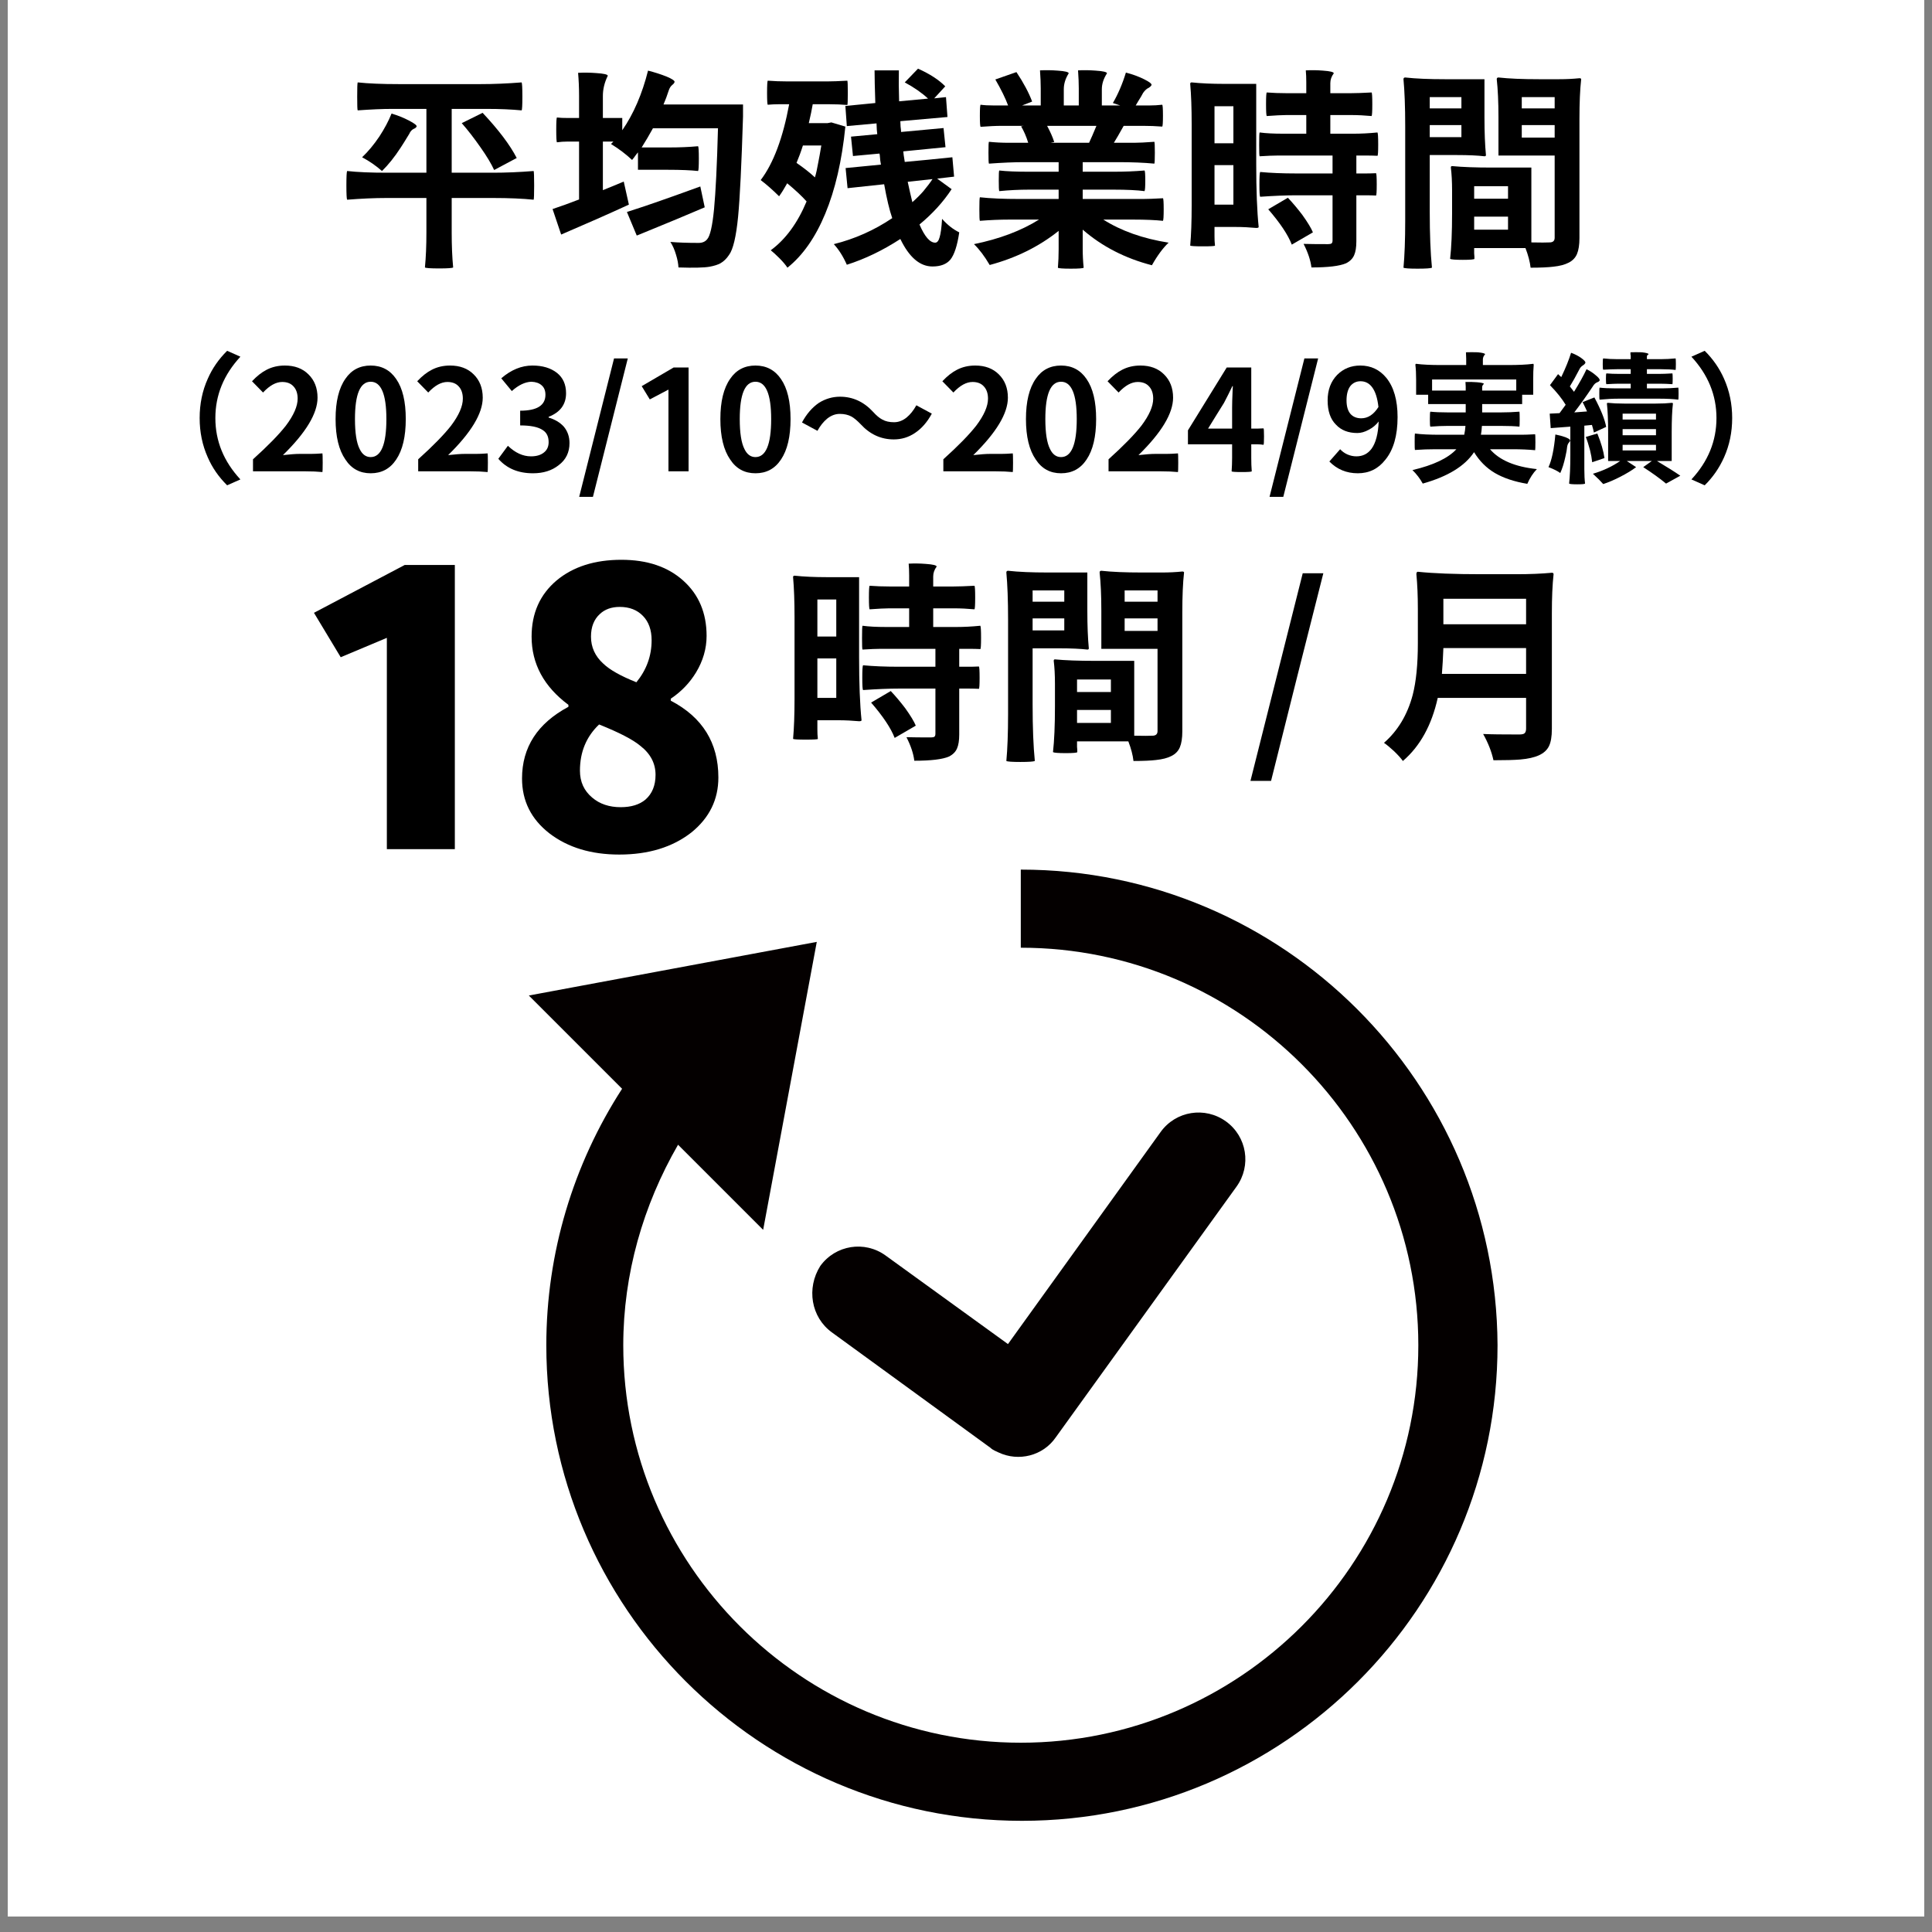
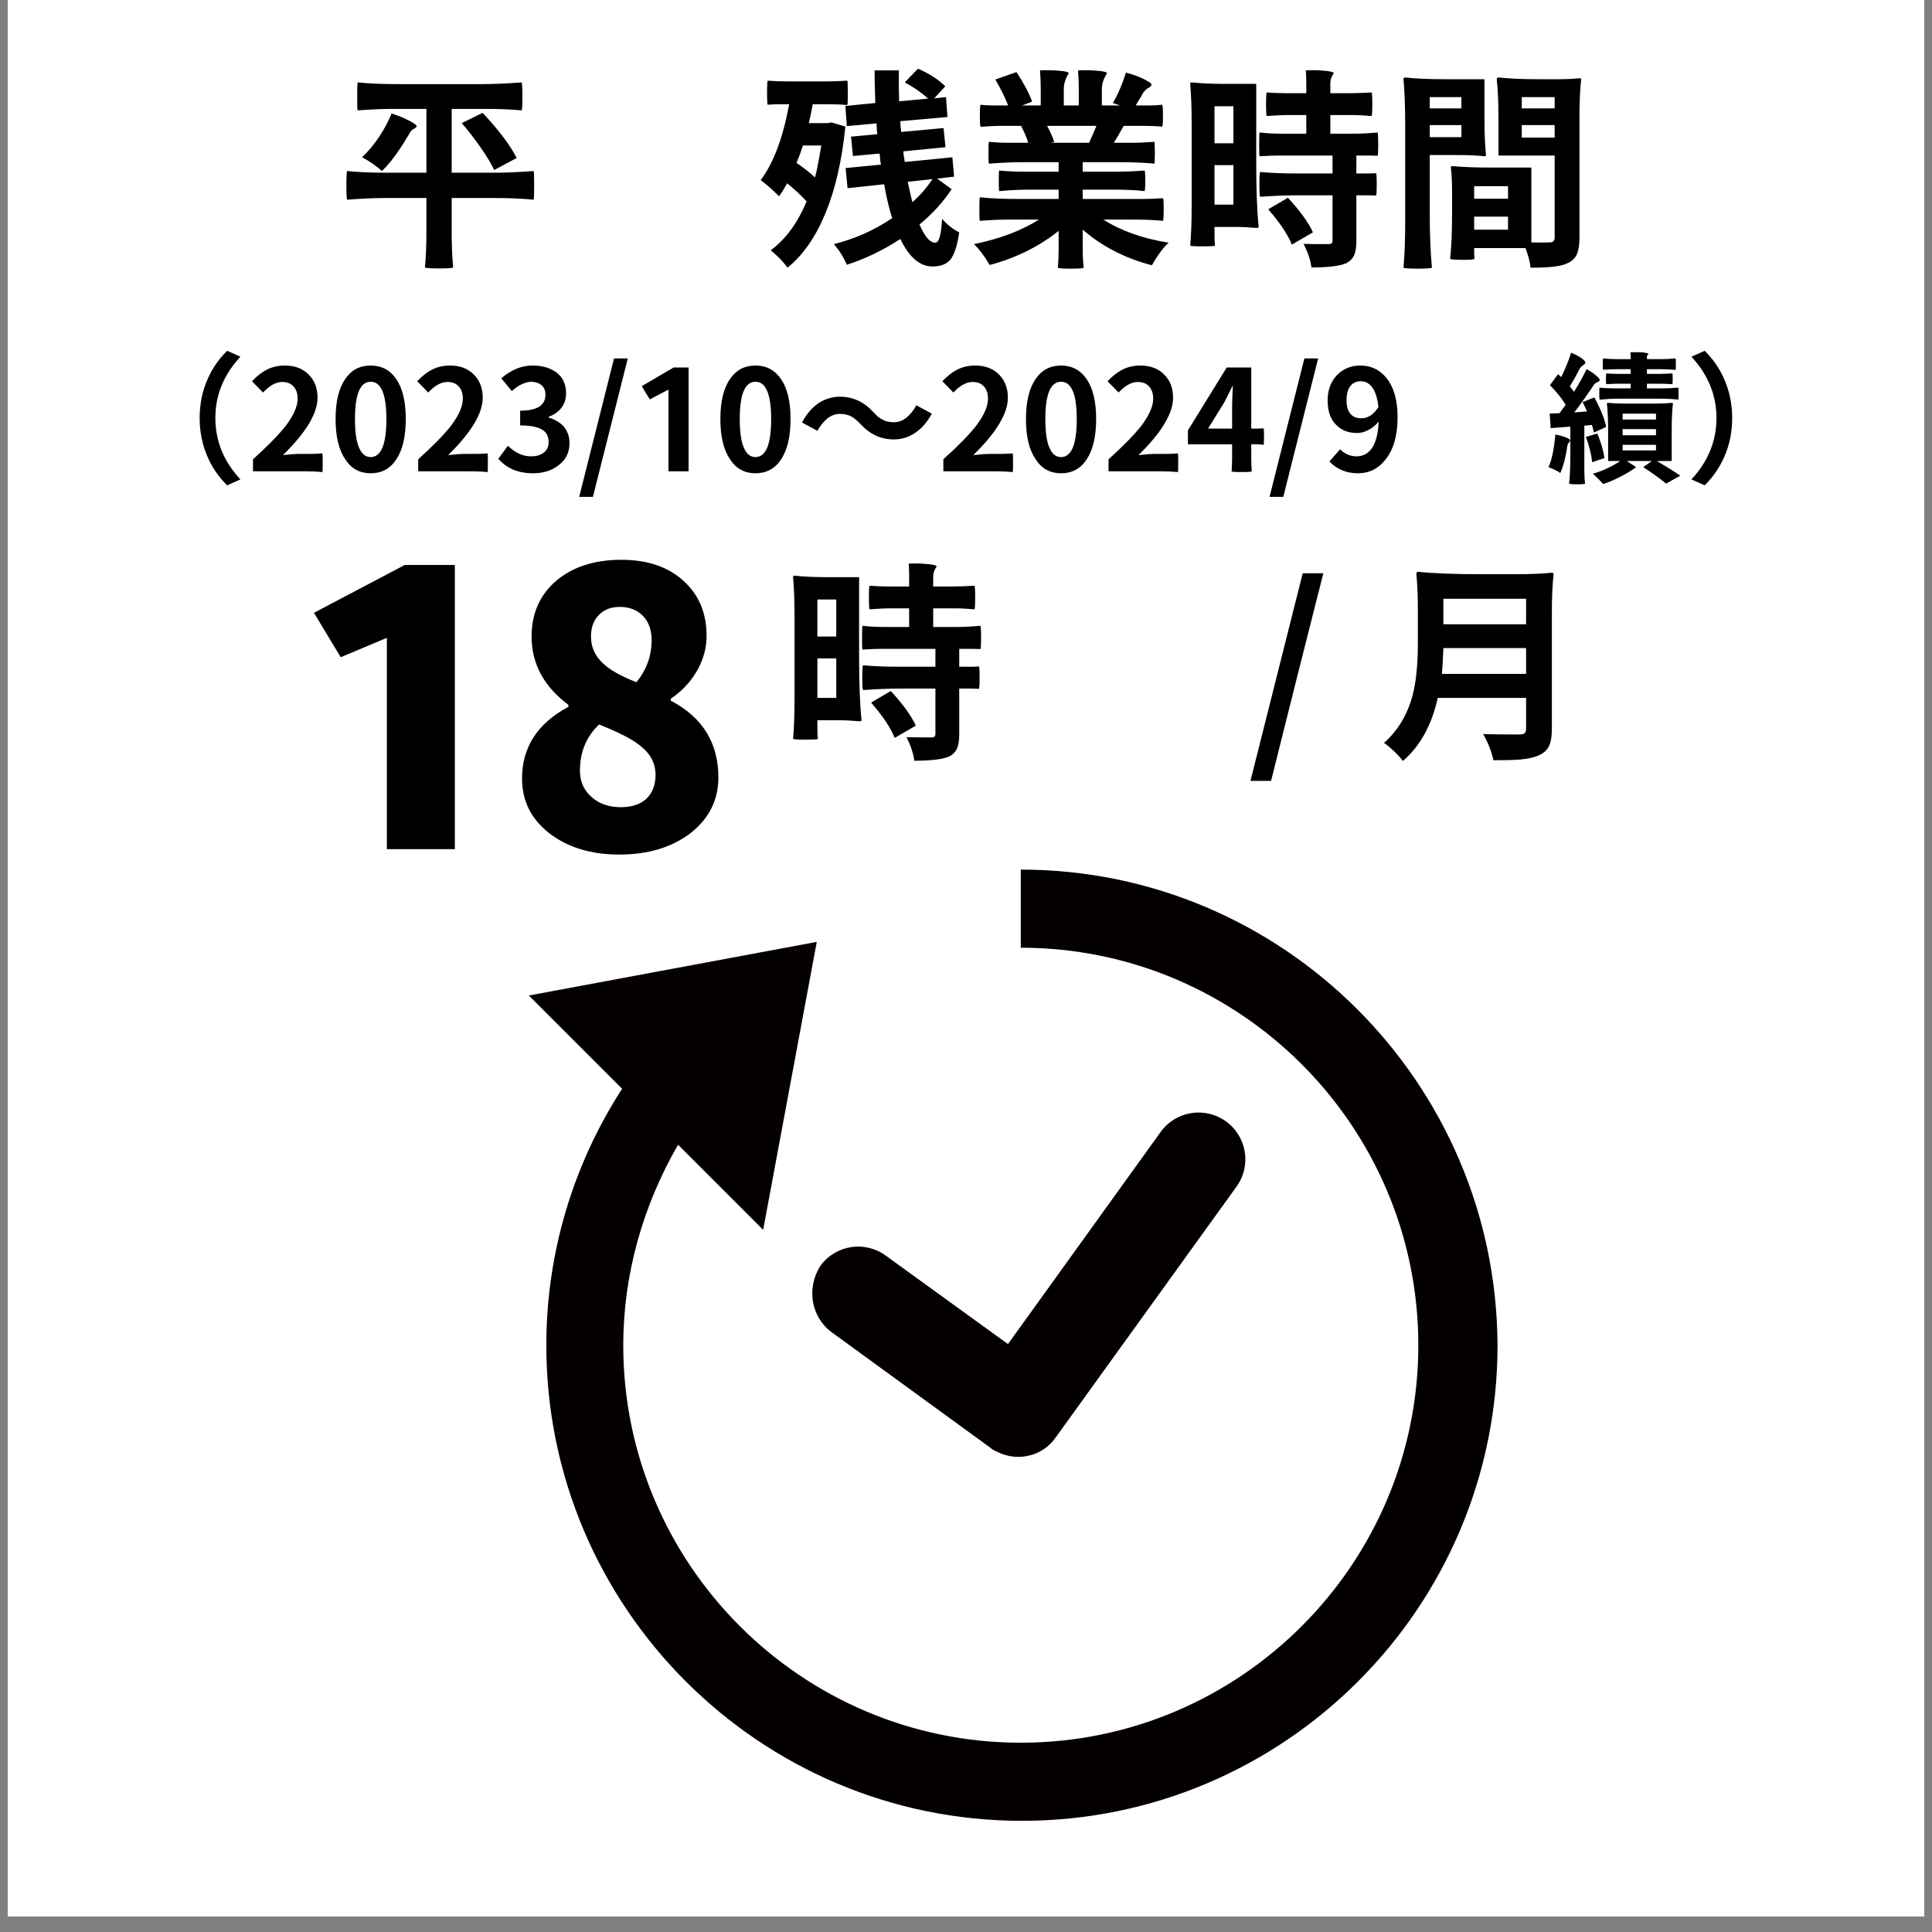
<svg xmlns="http://www.w3.org/2000/svg" width="164" zoomAndPan="magnify" viewBox="0 0 123 123" height="164" preserveAspectRatio="xMidYMid meet" version="1.0">
  <rect x="0" y="0" width="123" height="123" fill="#808080" stroke="none" />
  <defs>
    <g />
    <clipPath id="85b12121c0">
      <path d="M 0.496 0 L 122.504 0 L 122.504 122.008 L 0.496 122.008 Z M 0.496 0 " clip-rule="nonzero" />
    </clipPath>
  </defs>
  <g clip-path="url(#85b12121c0)">
    <path fill="#ffffff" d="M 0.496 0 L 122.504 0 L 122.504 122.008 L 0.496 122.008 Z M 0.496 0 " fill-opacity="1" fill-rule="nonzero" />
    <path fill="#ffffff" d="M 0.496 0 L 122.504 0 L 122.504 122.008 L 0.496 122.008 Z M 0.496 0 " fill-opacity="1" fill-rule="nonzero" />
  </g>
  <path fill="#040000" d="M 52.965 84.828 L 63.059 92.176 C 63.207 92.324 63.43 92.398 63.578 92.473 C 64.84 93.066 66.398 92.695 67.215 91.508 L 78.719 75.551 C 79.684 74.215 79.387 72.359 78.051 71.395 C 76.715 70.43 74.859 70.727 73.895 72.062 L 64.172 85.57 L 56.379 79.93 C 55.043 78.965 53.188 79.262 52.223 80.598 C 51.332 82.008 51.629 83.863 52.965 84.828 Z M 64.988 55.363 L 64.988 60.336 C 78.941 60.336 90.297 71.691 90.297 85.645 C 90.297 99.594 78.941 110.949 64.988 110.949 C 51.035 110.949 39.68 99.594 39.68 85.645 C 39.68 81.117 40.941 76.738 43.168 72.879 L 48.586 78.297 L 52 59.965 L 33.668 63.379 L 39.605 69.316 C 36.488 74.141 34.781 79.781 34.781 85.645 C 34.781 102.34 48.363 115.922 65.062 115.922 C 81.762 115.922 95.34 102.34 95.34 85.645 C 95.266 68.945 81.688 55.363 64.988 55.363 Z M 64.988 55.363 " fill-opacity="1" fill-rule="nonzero" />
  <g fill="#000000" fill-opacity="1">
    <g transform="translate(21.319, 15.871)">
      <g>
        <path d="M 6.641 1.219 C 6.078 1.219 5.773 1.195 5.734 1.156 C 5.797 0.508 5.828 -0.227 5.828 -1.062 L 5.828 -3.266 L 3.297 -3.266 C 2.504 -3.266 1.664 -3.227 0.781 -3.156 C 0.75 -3.207 0.734 -3.508 0.734 -4.062 C 0.734 -4.625 0.75 -4.93 0.781 -4.984 C 1.445 -4.91 2.285 -4.875 3.297 -4.875 L 5.828 -4.875 L 5.828 -8.938 L 3.641 -8.938 C 3.035 -8.938 2.305 -8.906 1.453 -8.844 C 1.43 -8.883 1.422 -9.176 1.422 -9.719 C 1.422 -10.258 1.43 -10.562 1.453 -10.625 C 2.141 -10.551 3.008 -10.516 4.062 -10.516 L 9.281 -10.516 C 10.094 -10.516 10.961 -10.551 11.891 -10.625 C 11.922 -10.562 11.938 -10.258 11.938 -9.719 C 11.938 -9.176 11.922 -8.883 11.891 -8.844 C 11.242 -8.906 10.504 -8.938 9.672 -8.938 L 7.438 -8.938 L 7.438 -4.875 L 10.062 -4.875 C 10.875 -4.875 11.738 -4.91 12.656 -4.984 C 12.676 -4.93 12.688 -4.625 12.688 -4.062 C 12.688 -3.508 12.676 -3.207 12.656 -3.156 C 11.969 -3.227 11.102 -3.266 10.062 -3.266 L 7.438 -3.266 L 7.438 -1.062 C 7.438 -0.227 7.469 0.508 7.531 1.156 C 7.488 1.195 7.191 1.219 6.641 1.219 Z M 3 -4.984 C 2.625 -5.316 2.203 -5.609 1.734 -5.859 C 2.109 -6.211 2.473 -6.648 2.828 -7.172 C 3.16 -7.68 3.422 -8.172 3.609 -8.641 C 4.004 -8.523 4.379 -8.375 4.734 -8.188 C 5.078 -8.008 5.234 -7.883 5.203 -7.812 C 5.172 -7.75 5.113 -7.703 5.031 -7.672 C 4.906 -7.617 4.805 -7.508 4.734 -7.344 C 4.492 -6.945 4.312 -6.656 4.188 -6.469 C 3.801 -5.875 3.406 -5.379 3 -4.984 Z M 10.141 -5.047 C 9.961 -5.441 9.672 -5.926 9.266 -6.5 C 8.867 -7.07 8.473 -7.582 8.078 -8.031 L 9.406 -8.688 C 10.426 -7.602 11.148 -6.645 11.578 -5.812 Z M 10.141 -5.047 " />
      </g>
    </g>
  </g>
  <g fill="#000000" fill-opacity="1">
    <g transform="translate(34.71, 15.871)">
      <g>
-         <path d="M 10.469 1.109 C 10.113 1.172 9.453 1.188 8.484 1.156 C 8.473 0.914 8.422 0.645 8.328 0.344 C 8.234 0.02 8.113 -0.25 7.969 -0.469 C 8.477 -0.426 9.078 -0.406 9.766 -0.406 C 10.004 -0.406 10.188 -0.484 10.312 -0.641 C 10.5 -0.848 10.645 -1.488 10.75 -2.562 C 10.852 -3.633 10.938 -5.348 11 -7.703 L 6.859 -7.703 C 6.629 -7.285 6.391 -6.879 6.141 -6.484 L 7.938 -6.484 C 8.539 -6.484 9.141 -6.508 9.734 -6.562 C 9.766 -6.52 9.781 -6.254 9.781 -5.766 C 9.781 -5.285 9.766 -5.023 9.734 -4.984 C 9.266 -5.035 8.625 -5.062 7.812 -5.062 L 5.906 -5.062 L 5.906 -6.172 C 5.875 -6.141 5.832 -6.086 5.781 -6.016 C 5.676 -5.867 5.594 -5.758 5.531 -5.688 C 5.133 -6.062 4.688 -6.398 4.188 -6.703 L 4.344 -6.859 L 3.672 -6.859 L 3.672 -3.766 C 3.816 -3.828 4.035 -3.914 4.328 -4.031 C 4.629 -4.156 4.852 -4.25 5 -4.312 L 5.328 -2.844 C 4.055 -2.258 2.617 -1.625 1.016 -0.938 L 0.469 -2.562 C 0.969 -2.727 1.531 -2.93 2.156 -3.172 L 2.156 -6.859 L 1.453 -6.859 C 1.211 -6.859 0.977 -6.844 0.75 -6.812 C 0.719 -6.832 0.703 -7.098 0.703 -7.609 C 0.703 -8.117 0.719 -8.379 0.75 -8.391 C 0.926 -8.367 1.16 -8.359 1.453 -8.359 L 2.156 -8.359 L 2.156 -9.781 C 2.156 -10.301 2.133 -10.785 2.094 -11.234 C 2.469 -11.254 2.852 -11.25 3.25 -11.219 C 3.738 -11.188 3.984 -11.129 3.984 -11.047 C 3.773 -10.617 3.672 -10.191 3.672 -9.766 L 3.672 -8.359 L 4.906 -8.359 L 4.906 -7.578 C 5.625 -8.617 6.172 -9.883 6.547 -11.375 C 6.961 -11.27 7.352 -11.145 7.719 -11 C 8.094 -10.844 8.266 -10.723 8.234 -10.641 C 8.211 -10.578 8.164 -10.52 8.094 -10.469 C 7.988 -10.383 7.91 -10.258 7.859 -10.094 C 7.766 -9.801 7.656 -9.508 7.531 -9.219 L 12.594 -9.219 C 12.594 -8.969 12.594 -8.711 12.594 -8.453 C 12.5 -5.391 12.395 -3.266 12.281 -2.078 C 12.156 -0.797 11.961 0.016 11.703 0.359 C 11.547 0.598 11.363 0.773 11.156 0.891 C 10.988 0.984 10.758 1.055 10.469 1.109 Z M 5.828 -0.875 L 5.203 -2.375 C 5.984 -2.625 6.695 -2.863 7.344 -3.094 C 7.938 -3.301 8.781 -3.602 9.875 -4 L 10.156 -2.672 C 9.188 -2.254 7.758 -1.66 5.875 -0.891 C 5.852 -0.891 5.836 -0.883 5.828 -0.875 Z M 5.828 -0.875 " />
-       </g>
+         </g>
    </g>
  </g>
  <g fill="#000000" fill-opacity="1">
    <g transform="translate(48.101, 15.871)">
      <g>
        <path d="M 2.031 1.172 C 1.914 0.992 1.742 0.789 1.516 0.562 C 1.297 0.344 1.113 0.176 0.969 0.062 C 1.914 -0.633 2.676 -1.672 3.25 -3.047 C 2.969 -3.367 2.555 -3.754 2.016 -4.203 C 1.836 -3.879 1.664 -3.602 1.5 -3.375 C 1.082 -3.789 0.691 -4.133 0.328 -4.406 C 1.141 -5.477 1.742 -7.086 2.141 -9.234 L 1.453 -9.234 C 1.234 -9.234 1.008 -9.223 0.781 -9.203 C 0.75 -9.211 0.734 -9.461 0.734 -9.953 C 0.734 -10.453 0.75 -10.711 0.781 -10.734 C 1.188 -10.703 1.602 -10.688 2.031 -10.688 L 4.578 -10.688 C 4.867 -10.688 5.289 -10.703 5.844 -10.734 C 5.863 -10.711 5.875 -10.453 5.875 -9.953 C 5.875 -9.461 5.863 -9.207 5.844 -9.188 C 5.477 -9.219 5.109 -9.234 4.734 -9.234 L 3.641 -9.234 C 3.586 -8.91 3.504 -8.508 3.391 -8.031 L 4.578 -8.031 L 4.828 -8.078 L 5.719 -7.812 C 5.5 -5.633 5.07 -3.785 4.438 -2.266 C 3.812 -0.754 3.008 0.391 2.031 1.172 Z M 11.266 1.094 C 10.461 1.094 9.781 0.508 9.219 -0.656 C 8.102 0.07 6.969 0.617 5.812 0.984 C 5.582 0.461 5.305 0.023 4.984 -0.328 C 6.316 -0.66 7.555 -1.211 8.703 -1.984 C 8.523 -2.504 8.352 -3.223 8.188 -4.141 L 5.859 -3.891 L 5.734 -5.172 L 7.984 -5.391 C 7.953 -5.523 7.926 -5.738 7.906 -6.031 C 7.895 -6.051 7.891 -6.07 7.891 -6.094 L 6.203 -5.938 L 6.078 -7.172 L 7.75 -7.328 C 7.727 -7.484 7.711 -7.711 7.703 -8.016 L 5.812 -7.844 L 5.719 -9.125 L 7.625 -9.312 L 7.625 -9.328 C 7.594 -10.254 7.578 -10.941 7.578 -11.391 L 9.125 -11.391 C 9.113 -10.816 9.117 -10.16 9.141 -9.422 L 10.984 -9.594 C 10.578 -9.969 10.082 -10.312 9.5 -10.625 L 10.344 -11.5 C 11.094 -11.164 11.672 -10.789 12.078 -10.375 L 11.375 -9.609 L 12.125 -9.688 L 12.219 -8.422 L 9.219 -8.156 C 9.219 -8.082 9.223 -7.969 9.234 -7.812 C 9.254 -7.664 9.266 -7.551 9.266 -7.469 L 11.969 -7.719 L 12.094 -6.5 L 9.406 -6.234 C 9.414 -6.109 9.441 -5.922 9.484 -5.672 C 9.492 -5.617 9.5 -5.582 9.5 -5.562 L 11 -5.703 L 12.531 -5.859 L 12.641 -4.625 L 11.562 -4.5 L 12.484 -3.828 C 11.953 -3.016 11.27 -2.266 10.438 -1.578 C 10.77 -0.805 11.102 -0.422 11.438 -0.422 C 11.562 -0.422 11.656 -0.535 11.719 -0.766 C 11.789 -0.992 11.844 -1.383 11.875 -1.938 C 12.219 -1.551 12.582 -1.266 12.969 -1.078 C 12.844 -0.234 12.656 0.344 12.406 0.656 C 12.164 0.945 11.785 1.094 11.266 1.094 Z M 9.984 -3 C 10.266 -3.25 10.5 -3.484 10.688 -3.703 C 10.938 -4.004 11.129 -4.258 11.266 -4.469 L 9.688 -4.297 C 9.801 -3.773 9.898 -3.344 9.984 -3 Z M 3.781 -4.578 C 3.852 -4.805 3.926 -5.133 4 -5.562 C 4.051 -5.812 4.113 -6.16 4.188 -6.609 L 3.016 -6.609 C 2.891 -6.211 2.754 -5.844 2.609 -5.5 C 3.066 -5.188 3.457 -4.879 3.781 -4.578 Z M 3.781 -4.578 " />
      </g>
    </g>
  </g>
  <g fill="#000000" fill-opacity="1">
    <g transform="translate(61.492, 15.871)">
      <g>
        <path d="M 6.688 1.234 C 6.156 1.234 5.879 1.211 5.859 1.172 C 5.891 0.797 5.906 0.406 5.906 0 L 5.906 -1.172 C 4.656 -0.172 3.191 0.551 1.516 1 C 1.191 0.445 0.859 0.004 0.516 -0.328 C 2.141 -0.66 3.52 -1.18 4.656 -1.891 L 2.766 -1.891 C 2.141 -1.891 1.516 -1.863 0.891 -1.812 C 0.867 -1.852 0.859 -2.098 0.859 -2.547 C 0.859 -3.004 0.867 -3.258 0.891 -3.312 C 1.555 -3.238 2.395 -3.203 3.406 -3.203 L 5.906 -3.203 L 5.906 -3.797 L 4.016 -3.797 C 3.391 -3.797 2.758 -3.766 2.125 -3.703 C 2.102 -3.754 2.094 -3.977 2.094 -4.375 C 2.094 -4.77 2.102 -4.984 2.125 -5.016 C 2.602 -4.961 3.234 -4.938 4.016 -4.938 L 5.906 -4.938 L 5.906 -5.547 L 3.688 -5.547 C 3.07 -5.547 2.332 -5.516 1.469 -5.453 C 1.445 -5.492 1.438 -5.727 1.438 -6.156 C 1.438 -6.582 1.445 -6.812 1.469 -6.844 C 1.883 -6.801 2.301 -6.781 2.719 -6.781 L 3.969 -6.781 C 3.844 -7.188 3.691 -7.535 3.516 -7.828 L 3.688 -7.859 L 2.297 -7.859 C 1.898 -7.859 1.445 -7.836 0.938 -7.797 C 0.906 -7.828 0.891 -8.062 0.891 -8.5 C 0.891 -8.945 0.906 -9.18 0.938 -9.203 C 1.156 -9.172 1.445 -9.156 1.812 -9.156 L 2.688 -9.156 C 2.52 -9.613 2.25 -10.164 1.875 -10.812 L 3.219 -11.281 C 3.676 -10.594 4.008 -9.969 4.219 -9.406 L 3.578 -9.156 L 4.766 -9.156 L 4.766 -10.25 C 4.766 -10.582 4.75 -10.961 4.719 -11.391 C 5.07 -11.41 5.445 -11.406 5.844 -11.375 C 6.312 -11.344 6.547 -11.285 6.547 -11.203 C 6.336 -10.867 6.234 -10.531 6.234 -10.188 L 6.234 -9.156 L 7.188 -9.156 L 7.188 -10.25 C 7.188 -10.582 7.172 -10.961 7.141 -11.391 C 7.492 -11.41 7.867 -11.406 8.266 -11.375 C 8.742 -11.344 8.984 -11.285 8.984 -11.203 C 8.766 -10.867 8.656 -10.531 8.656 -10.188 L 8.656 -9.156 L 9.828 -9.156 L 9.359 -9.312 C 9.691 -9.883 9.969 -10.531 10.188 -11.25 C 10.602 -11.145 10.988 -11.004 11.344 -10.828 C 11.707 -10.648 11.863 -10.52 11.812 -10.438 C 11.77 -10.375 11.711 -10.32 11.641 -10.281 C 11.516 -10.227 11.395 -10.117 11.281 -9.953 C 11.219 -9.828 11.113 -9.648 10.969 -9.422 C 10.895 -9.297 10.844 -9.207 10.812 -9.156 L 11.656 -9.156 C 11.945 -9.156 12.227 -9.172 12.5 -9.203 C 12.531 -9.18 12.547 -8.945 12.547 -8.5 C 12.547 -8.062 12.531 -7.832 12.5 -7.812 C 12.094 -7.844 11.688 -7.859 11.281 -7.859 L 10.047 -7.859 C 9.773 -7.367 9.566 -7.008 9.422 -6.781 L 10.719 -6.781 C 11 -6.781 11.426 -6.801 12 -6.844 C 12.02 -6.812 12.031 -6.582 12.031 -6.156 C 12.031 -5.727 12.02 -5.492 12 -5.453 C 11.344 -5.516 10.582 -5.547 9.719 -5.547 L 7.438 -5.547 L 7.438 -4.938 L 9.406 -4.938 C 10.07 -4.938 10.727 -4.961 11.375 -5.016 C 11.406 -4.984 11.422 -4.77 11.422 -4.375 C 11.422 -3.977 11.406 -3.754 11.375 -3.703 C 10.895 -3.766 10.238 -3.797 9.406 -3.797 L 7.438 -3.797 L 7.438 -3.203 L 11.281 -3.203 C 11.57 -3.203 11.992 -3.219 12.547 -3.25 C 12.578 -3.227 12.594 -2.992 12.594 -2.547 C 12.594 -2.098 12.578 -1.852 12.547 -1.812 C 12.078 -1.863 11.441 -1.891 10.641 -1.891 L 8.75 -1.891 C 9.883 -1.172 11.27 -0.68 12.906 -0.422 C 12.551 -0.086 12.195 0.391 11.844 1.016 C 10.145 0.578 8.676 -0.176 7.438 -1.25 L 7.438 -0.047 C 7.438 0.367 7.457 0.773 7.5 1.172 C 7.469 1.211 7.195 1.234 6.688 1.234 Z M 5.391 -6.781 L 7.844 -6.781 C 7.957 -7.02 8.113 -7.379 8.312 -7.859 L 5.172 -7.859 C 5.379 -7.473 5.531 -7.129 5.625 -6.828 Z M 5.391 -6.781 " />
      </g>
    </g>
  </g>
  <g fill="#000000" fill-opacity="1">
    <g transform="translate(74.883, 15.871)">
      <g>
        <path d="M 8.609 1.156 C 8.555 0.707 8.391 0.207 8.109 -0.344 C 8.535 -0.332 9.055 -0.328 9.672 -0.328 C 9.773 -0.328 9.848 -0.344 9.891 -0.375 C 9.93 -0.406 9.953 -0.469 9.953 -0.562 L 9.953 -3.438 L 7.641 -3.438 C 7.004 -3.438 6.238 -3.406 5.344 -3.344 C 5.312 -3.395 5.297 -3.656 5.297 -4.125 C 5.297 -4.602 5.312 -4.867 5.344 -4.922 C 6.008 -4.859 6.773 -4.828 7.641 -4.828 L 9.953 -4.828 L 9.953 -5.969 L 6.469 -5.969 C 6.195 -5.969 5.812 -5.953 5.312 -5.922 C 5.289 -5.941 5.281 -6.188 5.281 -6.656 C 5.281 -7.133 5.289 -7.395 5.312 -7.438 C 5.719 -7.383 6.211 -7.359 6.797 -7.359 L 8.281 -7.359 L 8.281 -8.547 L 7.016 -8.547 C 6.734 -8.547 6.316 -8.523 5.766 -8.484 C 5.734 -8.516 5.719 -8.766 5.719 -9.234 C 5.719 -9.711 5.734 -9.961 5.766 -9.984 C 6.172 -9.953 6.586 -9.938 7.016 -9.938 L 8.281 -9.938 L 8.281 -10.641 C 8.281 -10.922 8.27 -11.172 8.25 -11.391 C 8.602 -11.41 8.969 -11.406 9.344 -11.375 C 9.801 -11.344 10.031 -11.285 10.031 -11.203 C 9.883 -11.004 9.812 -10.797 9.812 -10.578 L 9.812 -9.938 L 11.125 -9.938 C 11.426 -9.938 11.863 -9.953 12.438 -9.984 C 12.469 -9.961 12.484 -9.711 12.484 -9.234 C 12.484 -8.766 12.469 -8.516 12.438 -8.484 C 12.008 -8.523 11.57 -8.547 11.125 -8.547 L 9.812 -8.547 L 9.812 -7.359 L 11.312 -7.359 C 11.758 -7.359 12.258 -7.383 12.812 -7.438 C 12.844 -7.395 12.859 -7.141 12.859 -6.672 C 12.859 -6.203 12.844 -5.961 12.812 -5.953 C 12.602 -5.961 12.379 -5.969 12.141 -5.969 L 11.469 -5.969 L 11.469 -4.828 L 12.094 -4.828 C 12.238 -4.828 12.445 -4.832 12.719 -4.844 C 12.75 -4.832 12.766 -4.594 12.766 -4.125 C 12.766 -3.664 12.75 -3.43 12.719 -3.422 C 12.52 -3.43 12.312 -3.438 12.094 -3.438 L 11.469 -3.438 L 11.469 -0.516 C 11.469 -0.129 11.422 0.164 11.328 0.375 C 11.234 0.594 11.062 0.766 10.812 0.891 C 10.406 1.066 9.672 1.156 8.609 1.156 Z M 1.703 -0.188 C 1.211 -0.188 0.941 -0.203 0.891 -0.234 C 0.953 -0.922 0.984 -1.781 0.984 -2.812 L 0.984 -7.953 C 0.984 -8.984 0.953 -9.844 0.891 -10.531 C 0.891 -10.594 0.922 -10.625 0.984 -10.625 C 1.586 -10.562 2.273 -10.531 3.047 -10.531 L 5.094 -10.531 L 5.094 -5.438 C 5.094 -3.77 5.145 -2.43 5.25 -1.422 C 5.25 -1.379 5.195 -1.359 5.094 -1.359 C 4.664 -1.398 4.223 -1.422 3.766 -1.422 L 2.438 -1.422 L 2.438 -0.828 C 2.438 -0.629 2.445 -0.43 2.469 -0.234 C 2.457 -0.203 2.203 -0.188 1.703 -0.188 Z M 7.359 -0.297 C 7.117 -0.922 6.617 -1.672 5.859 -2.547 L 7.109 -3.281 C 7.398 -2.977 7.707 -2.613 8.031 -2.188 C 8.375 -1.707 8.598 -1.336 8.703 -1.078 Z M 2.438 -2.844 L 3.641 -2.844 L 3.641 -5.359 L 2.438 -5.359 Z M 2.438 -6.75 L 3.641 -6.75 L 3.641 -9.109 L 2.438 -9.109 Z M 2.438 -6.75 " />
      </g>
    </g>
  </g>
  <g fill="#000000" fill-opacity="1">
    <g transform="translate(88.274, 15.871)">
      <g>
        <path d="M 1.969 1.234 C 1.438 1.234 1.141 1.211 1.078 1.172 C 1.148 0.422 1.188 -0.578 1.188 -1.828 L 1.188 -7.828 C 1.188 -9.078 1.148 -10.078 1.078 -10.828 C 1.078 -10.898 1.113 -10.938 1.188 -10.938 C 1.863 -10.863 2.703 -10.828 3.703 -10.828 L 6.234 -10.828 L 6.234 -8.406 C 6.234 -7.445 6.266 -6.645 6.328 -6 C 6.328 -5.945 6.297 -5.922 6.234 -5.922 C 5.797 -5.973 5.211 -6 4.484 -6 L 2.75 -6 L 2.75 -2.406 C 2.75 -0.957 2.797 0.234 2.891 1.172 C 2.816 1.211 2.508 1.234 1.969 1.234 Z M 9.172 1.172 C 9.129 0.797 9.02 0.379 8.844 -0.078 L 5.578 -0.078 L 5.578 0.266 C 5.578 0.305 5.582 0.375 5.594 0.469 C 5.594 0.531 5.594 0.578 5.594 0.609 C 5.582 0.648 5.336 0.672 4.859 0.672 C 4.379 0.672 4.109 0.648 4.047 0.609 C 4.129 -0.117 4.172 -1.086 4.172 -2.297 L 4.172 -3.75 C 4.172 -4.312 4.145 -4.797 4.094 -5.203 C 4.094 -5.266 4.117 -5.297 4.172 -5.297 C 4.836 -5.234 5.676 -5.203 6.688 -5.203 L 9.219 -5.203 L 9.219 -0.438 C 9.801 -0.426 10.188 -0.426 10.375 -0.438 C 10.594 -0.438 10.703 -0.535 10.703 -0.734 L 10.703 -5.969 L 7.125 -5.969 L 7.125 -8.406 C 7.125 -9.383 7.086 -10.191 7.016 -10.828 C 7.016 -10.898 7.051 -10.938 7.125 -10.938 C 7.812 -10.863 8.664 -10.828 9.688 -10.828 L 11 -10.828 C 11.426 -10.828 11.852 -10.848 12.281 -10.891 C 12.352 -10.891 12.391 -10.867 12.391 -10.828 C 12.316 -10.16 12.281 -9.316 12.281 -8.297 L 12.281 -0.719 C 12.281 -0.281 12.227 0.055 12.125 0.297 C 12.02 0.547 11.836 0.734 11.578 0.859 C 11.336 0.984 11.016 1.066 10.609 1.109 C 10.285 1.148 9.805 1.172 9.172 1.172 Z M 5.578 -1.25 L 7.734 -1.25 L 7.734 -2.078 L 5.578 -2.078 Z M 5.578 -3.219 L 7.734 -3.219 L 7.734 -4.016 L 5.578 -4.016 Z M 8.609 -7.109 L 10.703 -7.109 L 10.703 -7.906 L 8.609 -7.906 Z M 2.75 -7.141 L 4.766 -7.141 L 4.766 -7.906 L 2.75 -7.906 Z M 2.75 -8.969 L 4.766 -8.969 L 4.766 -9.688 L 2.75 -9.688 Z M 8.609 -8.969 L 10.703 -8.969 L 10.703 -9.688 L 8.609 -9.688 Z M 8.609 -8.969 " />
      </g>
    </g>
  </g>
  <g fill="#000000" fill-opacity="1">
    <g transform="translate(6.789, 30.006)">
      <g>
        <path d="M 7.672 0.891 C 7.141 0.367 6.727 -0.223 6.438 -0.891 C 6.094 -1.66 5.922 -2.492 5.922 -3.391 C 5.922 -4.297 6.094 -5.129 6.438 -5.891 C 6.727 -6.555 7.141 -7.148 7.672 -7.672 L 8.516 -7.297 C 7.453 -6.148 6.922 -4.848 6.922 -3.391 C 6.922 -1.93 7.453 -0.629 8.516 0.516 Z M 7.672 0.891 " />
      </g>
    </g>
  </g>
  <g fill="#000000" fill-opacity="1">
    <g transform="translate(15.716, 30.006)">
      <g>
        <path d="M 4.812 0.047 C 4.5 0.016 4.129 0 3.703 0 L 0.391 0 L 0.391 -0.766 C 1.336 -1.617 2.035 -2.332 2.484 -2.906 C 2.984 -3.57 3.234 -4.145 3.234 -4.625 C 3.234 -4.957 3.145 -5.219 2.969 -5.406 C 2.801 -5.594 2.562 -5.688 2.25 -5.688 C 1.852 -5.688 1.445 -5.461 1.031 -5.016 L 0.328 -5.734 C 0.641 -6.066 0.953 -6.312 1.266 -6.469 C 1.609 -6.645 1.992 -6.734 2.422 -6.734 C 3.047 -6.734 3.547 -6.547 3.922 -6.172 C 4.305 -5.797 4.5 -5.301 4.5 -4.688 C 4.5 -3.688 3.766 -2.469 2.297 -1.031 C 2.742 -1.082 3.102 -1.109 3.375 -1.109 L 4.094 -1.109 C 4.258 -1.109 4.5 -1.117 4.812 -1.141 C 4.82 -1.117 4.828 -0.922 4.828 -0.547 C 4.828 -0.172 4.82 0.023 4.812 0.047 Z M 4.812 0.047 " />
      </g>
    </g>
  </g>
  <g fill="#000000" fill-opacity="1">
    <g transform="translate(20.974, 30.006)">
      <g>
        <path d="M 2.625 0.125 C 1.938 0.125 1.398 -0.164 1.016 -0.75 C 0.598 -1.352 0.391 -2.211 0.391 -3.328 C 0.391 -4.441 0.598 -5.297 1.016 -5.891 C 1.398 -6.453 1.938 -6.734 2.625 -6.734 C 3.32 -6.734 3.863 -6.445 4.25 -5.875 C 4.656 -5.289 4.859 -4.441 4.859 -3.328 C 4.859 -2.211 4.656 -1.352 4.25 -0.75 C 3.863 -0.164 3.32 0.125 2.625 0.125 Z M 2.625 -0.906 C 3.289 -0.906 3.625 -1.711 3.625 -3.328 C 3.625 -4.91 3.289 -5.703 2.625 -5.703 C 1.957 -5.703 1.625 -4.91 1.625 -3.328 C 1.625 -2.453 1.723 -1.816 1.922 -1.422 C 2.086 -1.078 2.32 -0.906 2.625 -0.906 Z M 2.625 -0.906 " />
      </g>
    </g>
  </g>
  <g fill="#000000" fill-opacity="1">
    <g transform="translate(26.233, 30.006)">
      <g>
        <path d="M 4.812 0.047 C 4.5 0.016 4.129 0 3.703 0 L 0.391 0 L 0.391 -0.766 C 1.336 -1.617 2.035 -2.332 2.484 -2.906 C 2.984 -3.57 3.234 -4.145 3.234 -4.625 C 3.234 -4.957 3.145 -5.219 2.969 -5.406 C 2.801 -5.594 2.562 -5.688 2.25 -5.688 C 1.852 -5.688 1.445 -5.461 1.031 -5.016 L 0.328 -5.734 C 0.641 -6.066 0.953 -6.312 1.266 -6.469 C 1.609 -6.645 1.992 -6.734 2.422 -6.734 C 3.047 -6.734 3.547 -6.547 3.922 -6.172 C 4.305 -5.797 4.5 -5.301 4.5 -4.688 C 4.5 -3.688 3.766 -2.469 2.297 -1.031 C 2.742 -1.082 3.102 -1.109 3.375 -1.109 L 4.094 -1.109 C 4.258 -1.109 4.5 -1.117 4.812 -1.141 C 4.82 -1.117 4.828 -0.922 4.828 -0.547 C 4.828 -0.172 4.82 0.023 4.812 0.047 Z M 4.812 0.047 " />
      </g>
    </g>
  </g>
  <g fill="#000000" fill-opacity="1">
    <g transform="translate(31.491, 30.006)">
      <g>
        <path d="M 2.438 0.125 C 1.508 0.125 0.773 -0.18 0.234 -0.797 L 0.844 -1.625 C 1.312 -1.176 1.801 -0.953 2.312 -0.953 C 2.656 -0.953 2.926 -1.031 3.125 -1.188 C 3.332 -1.344 3.438 -1.566 3.438 -1.859 C 3.438 -2.211 3.312 -2.469 3.062 -2.625 C 2.781 -2.82 2.301 -2.922 1.625 -2.922 L 1.625 -3.859 C 2.695 -3.859 3.234 -4.195 3.234 -4.875 C 3.234 -5.133 3.156 -5.332 3 -5.469 C 2.844 -5.613 2.625 -5.691 2.344 -5.703 C 1.938 -5.691 1.52 -5.492 1.094 -5.109 L 0.422 -5.922 C 1.047 -6.461 1.707 -6.734 2.406 -6.734 C 3.051 -6.734 3.57 -6.578 3.969 -6.266 C 4.352 -5.961 4.547 -5.531 4.547 -4.969 C 4.547 -4.258 4.176 -3.758 3.438 -3.469 L 3.438 -3.422 C 3.832 -3.305 4.148 -3.117 4.391 -2.859 C 4.641 -2.566 4.766 -2.211 4.766 -1.797 C 4.766 -1.203 4.535 -0.734 4.078 -0.391 C 3.648 -0.047 3.102 0.125 2.438 0.125 Z M 2.438 0.125 " />
      </g>
    </g>
  </g>
  <g fill="#000000" fill-opacity="1">
    <g transform="translate(36.749, 30.006)">
      <g>
        <path d="M 0.125 1.625 L 2.344 -7.188 L 3.219 -7.188 L 1 1.625 Z M 0.125 1.625 " />
      </g>
    </g>
  </g>
  <g fill="#000000" fill-opacity="1">
    <g transform="translate(40.213, 30.006)">
      <g>
        <path d="M 2.344 0 L 2.344 -5.203 L 1.156 -4.578 L 0.641 -5.422 L 2.672 -6.609 L 3.625 -6.609 L 3.625 0 Z M 2.344 0 " />
      </g>
    </g>
  </g>
  <g fill="#000000" fill-opacity="1">
    <g transform="translate(45.471, 30.006)">
      <g>
        <path d="M 2.625 0.125 C 1.938 0.125 1.398 -0.164 1.016 -0.75 C 0.598 -1.352 0.391 -2.211 0.391 -3.328 C 0.391 -4.441 0.598 -5.297 1.016 -5.891 C 1.398 -6.453 1.938 -6.734 2.625 -6.734 C 3.32 -6.734 3.863 -6.445 4.25 -5.875 C 4.656 -5.289 4.859 -4.441 4.859 -3.328 C 4.859 -2.211 4.656 -1.352 4.25 -0.75 C 3.863 -0.164 3.32 0.125 2.625 0.125 Z M 2.625 -0.906 C 3.289 -0.906 3.625 -1.711 3.625 -3.328 C 3.625 -4.91 3.289 -5.703 2.625 -5.703 C 1.957 -5.703 1.625 -4.91 1.625 -3.328 C 1.625 -2.453 1.723 -1.816 1.922 -1.422 C 2.086 -1.078 2.32 -0.906 2.625 -0.906 Z M 2.625 -0.906 " />
      </g>
    </g>
  </g>
  <g fill="#000000" fill-opacity="1">
    <g transform="translate(50.73, 30.006)">
      <g>
        <path d="M 6.172 -2.031 C 5.359 -2.031 4.656 -2.352 4.062 -3 C 3.844 -3.227 3.648 -3.391 3.484 -3.484 C 3.273 -3.598 3.023 -3.656 2.734 -3.656 C 2.453 -3.656 2.188 -3.555 1.938 -3.359 C 1.695 -3.16 1.488 -2.898 1.312 -2.578 L 0.328 -3.109 C 0.617 -3.648 0.977 -4.066 1.406 -4.359 C 1.82 -4.617 2.27 -4.75 2.75 -4.75 C 3.562 -4.75 4.266 -4.426 4.859 -3.781 C 5.066 -3.551 5.258 -3.391 5.438 -3.297 C 5.645 -3.18 5.895 -3.125 6.188 -3.125 C 6.469 -3.125 6.734 -3.223 6.984 -3.422 C 7.223 -3.617 7.43 -3.879 7.609 -4.203 L 8.594 -3.672 C 8.301 -3.129 7.941 -2.719 7.516 -2.438 C 7.109 -2.164 6.66 -2.031 6.172 -2.031 Z M 6.172 -2.031 " />
      </g>
    </g>
  </g>
  <g fill="#000000" fill-opacity="1">
    <g transform="translate(59.667, 30.006)">
      <g>
        <path d="M 4.812 0.047 C 4.5 0.016 4.129 0 3.703 0 L 0.391 0 L 0.391 -0.766 C 1.336 -1.617 2.035 -2.332 2.484 -2.906 C 2.984 -3.57 3.234 -4.145 3.234 -4.625 C 3.234 -4.957 3.145 -5.219 2.969 -5.406 C 2.801 -5.594 2.562 -5.688 2.25 -5.688 C 1.852 -5.688 1.445 -5.461 1.031 -5.016 L 0.328 -5.734 C 0.641 -6.066 0.953 -6.312 1.266 -6.469 C 1.609 -6.645 1.992 -6.734 2.422 -6.734 C 3.047 -6.734 3.547 -6.547 3.922 -6.172 C 4.305 -5.797 4.5 -5.301 4.5 -4.688 C 4.5 -3.688 3.766 -2.469 2.297 -1.031 C 2.742 -1.082 3.102 -1.109 3.375 -1.109 L 4.094 -1.109 C 4.258 -1.109 4.5 -1.117 4.812 -1.141 C 4.82 -1.117 4.828 -0.922 4.828 -0.547 C 4.828 -0.172 4.82 0.023 4.812 0.047 Z M 4.812 0.047 " />
      </g>
    </g>
  </g>
  <g fill="#000000" fill-opacity="1">
    <g transform="translate(64.926, 30.006)">
      <g>
        <path d="M 2.625 0.125 C 1.938 0.125 1.398 -0.164 1.016 -0.75 C 0.598 -1.352 0.391 -2.211 0.391 -3.328 C 0.391 -4.441 0.598 -5.297 1.016 -5.891 C 1.398 -6.453 1.938 -6.734 2.625 -6.734 C 3.32 -6.734 3.863 -6.445 4.25 -5.875 C 4.656 -5.289 4.859 -4.441 4.859 -3.328 C 4.859 -2.211 4.656 -1.352 4.25 -0.75 C 3.863 -0.164 3.32 0.125 2.625 0.125 Z M 2.625 -0.906 C 3.289 -0.906 3.625 -1.711 3.625 -3.328 C 3.625 -4.91 3.289 -5.703 2.625 -5.703 C 1.957 -5.703 1.625 -4.91 1.625 -3.328 C 1.625 -2.453 1.723 -1.816 1.922 -1.422 C 2.086 -1.078 2.32 -0.906 2.625 -0.906 Z M 2.625 -0.906 " />
      </g>
    </g>
  </g>
  <g fill="#000000" fill-opacity="1">
    <g transform="translate(70.184, 30.006)">
      <g>
        <path d="M 4.812 0.047 C 4.5 0.016 4.129 0 3.703 0 L 0.391 0 L 0.391 -0.766 C 1.336 -1.617 2.035 -2.332 2.484 -2.906 C 2.984 -3.57 3.234 -4.145 3.234 -4.625 C 3.234 -4.957 3.145 -5.219 2.969 -5.406 C 2.801 -5.594 2.562 -5.688 2.25 -5.688 C 1.852 -5.688 1.445 -5.461 1.031 -5.016 L 0.328 -5.734 C 0.641 -6.066 0.953 -6.312 1.266 -6.469 C 1.609 -6.645 1.992 -6.734 2.422 -6.734 C 3.047 -6.734 3.547 -6.547 3.922 -6.172 C 4.305 -5.797 4.5 -5.301 4.5 -4.688 C 4.5 -3.688 3.766 -2.469 2.297 -1.031 C 2.742 -1.082 3.102 -1.109 3.375 -1.109 L 4.094 -1.109 C 4.258 -1.109 4.5 -1.117 4.812 -1.141 C 4.82 -1.117 4.828 -0.922 4.828 -0.547 C 4.828 -0.172 4.82 0.023 4.812 0.047 Z M 4.812 0.047 " />
      </g>
    </g>
  </g>
  <g fill="#000000" fill-opacity="1">
    <g transform="translate(75.442, 30.006)">
      <g>
        <path d="M 3.609 0.047 C 3.191 0.047 2.977 0.031 2.969 0 C 2.988 -0.281 3 -0.566 3 -0.859 L 3 -1.719 L 0.188 -1.719 L 0.188 -2.609 L 2.656 -6.609 L 4.219 -6.609 L 4.219 -2.719 L 4.609 -2.719 C 4.703 -2.719 4.832 -2.723 5 -2.734 C 5.02 -2.723 5.031 -2.551 5.031 -2.219 C 5.031 -1.883 5.02 -1.707 5 -1.688 C 4.875 -1.707 4.742 -1.719 4.609 -1.719 L 4.219 -1.719 L 4.219 -0.859 C 4.219 -0.566 4.227 -0.281 4.25 0 C 4.238 0.031 4.023 0.047 3.609 0.047 Z M 1.469 -2.719 L 3 -2.719 L 3 -4.062 C 3 -4.258 3.008 -4.617 3.031 -5.141 C 3.039 -5.273 3.047 -5.367 3.047 -5.422 L 3.016 -5.422 C 2.836 -5.047 2.66 -4.691 2.484 -4.359 L 1.969 -3.531 Z M 1.469 -2.719 " />
      </g>
    </g>
  </g>
  <g fill="#000000" fill-opacity="1">
    <g transform="translate(80.7, 30.006)">
      <g>
        <path d="M 0.125 1.625 L 2.344 -7.188 L 3.219 -7.188 L 1 1.625 Z M 0.125 1.625 " />
      </g>
    </g>
  </g>
  <g fill="#000000" fill-opacity="1">
    <g transform="translate(84.164, 30.006)">
      <g>
        <path d="M 2.281 0.125 C 1.562 0.125 0.957 -0.125 0.469 -0.625 L 1.156 -1.406 C 1.281 -1.27 1.43 -1.16 1.609 -1.078 C 1.805 -0.992 2 -0.953 2.188 -0.953 C 2.594 -0.953 2.914 -1.113 3.156 -1.438 C 3.426 -1.812 3.578 -2.391 3.609 -3.172 C 3.441 -2.953 3.227 -2.773 2.969 -2.641 C 2.719 -2.504 2.477 -2.438 2.25 -2.438 C 1.676 -2.438 1.223 -2.613 0.891 -2.969 C 0.535 -3.32 0.359 -3.836 0.359 -4.516 C 0.359 -5.18 0.562 -5.723 0.969 -6.141 C 1.363 -6.535 1.852 -6.734 2.438 -6.734 C 3.113 -6.734 3.664 -6.473 4.094 -5.953 C 4.57 -5.367 4.812 -4.535 4.812 -3.453 C 4.812 -2.273 4.551 -1.367 4.031 -0.734 C 3.582 -0.16 3 0.125 2.281 0.125 Z M 2.5 -3.375 C 2.926 -3.375 3.289 -3.613 3.594 -4.094 C 3.531 -4.664 3.395 -5.086 3.188 -5.359 C 3 -5.609 2.754 -5.734 2.453 -5.734 C 2.191 -5.734 1.977 -5.633 1.812 -5.438 C 1.645 -5.219 1.562 -4.91 1.562 -4.516 C 1.562 -4.141 1.645 -3.852 1.812 -3.656 C 1.977 -3.469 2.207 -3.375 2.5 -3.375 Z M 2.5 -3.375 " />
      </g>
    </g>
  </g>
  <g fill="#000000" fill-opacity="1">
    <g transform="translate(89.423, 30.006)">
      <g>
-         <path d="M 7.812 0.797 C 6.988 0.66 6.301 0.43 5.75 0.109 C 5.207 -0.211 4.766 -0.656 4.422 -1.219 C 3.836 -0.332 2.75 0.332 1.156 0.781 C 0.977 0.457 0.758 0.172 0.5 -0.078 C 1.832 -0.391 2.766 -0.832 3.297 -1.406 L 1.969 -1.406 C 1.539 -1.406 1.102 -1.391 0.656 -1.359 C 0.645 -1.391 0.641 -1.562 0.641 -1.875 C 0.641 -2.188 0.645 -2.363 0.656 -2.406 C 1.07 -2.352 1.598 -2.328 2.234 -2.328 L 3.797 -2.328 C 3.836 -2.516 3.863 -2.703 3.875 -2.891 L 2.75 -2.891 C 2.414 -2.891 2.047 -2.875 1.641 -2.844 C 1.617 -2.863 1.609 -3.02 1.609 -3.312 C 1.609 -3.613 1.617 -3.773 1.641 -3.797 C 1.922 -3.766 2.297 -3.75 2.766 -3.75 L 3.891 -3.75 L 3.891 -4.281 L 1.5 -4.281 L 1.5 -4.875 L 0.734 -4.875 L 0.734 -5.828 C 0.734 -6.203 0.719 -6.516 0.688 -6.766 C 0.688 -6.816 0.703 -6.844 0.734 -6.844 C 1.148 -6.789 1.676 -6.766 2.312 -6.766 L 3.922 -6.766 L 3.922 -7.172 C 3.922 -7.273 3.914 -7.41 3.906 -7.578 C 4.145 -7.586 4.395 -7.586 4.656 -7.578 C 4.969 -7.547 5.125 -7.504 5.125 -7.453 C 5.031 -7.348 4.984 -7.238 4.984 -7.125 L 4.984 -6.766 L 6.578 -6.766 C 7.234 -6.766 7.77 -6.789 8.188 -6.844 C 8.207 -6.844 8.219 -6.816 8.219 -6.766 C 8.195 -6.516 8.188 -6.203 8.188 -5.828 L 8.188 -4.875 L 7.484 -4.875 L 7.484 -4.281 L 4.938 -4.281 L 4.938 -3.75 L 6.125 -3.75 C 6.52 -3.75 6.914 -3.766 7.312 -3.797 C 7.32 -3.773 7.328 -3.613 7.328 -3.312 C 7.328 -3.02 7.32 -2.863 7.312 -2.844 C 7.02 -2.875 6.625 -2.891 6.125 -2.891 L 4.922 -2.891 C 4.91 -2.672 4.891 -2.484 4.859 -2.328 L 7.438 -2.328 C 7.633 -2.328 7.926 -2.336 8.312 -2.359 C 8.32 -2.348 8.328 -2.18 8.328 -1.859 C 8.328 -1.547 8.32 -1.375 8.312 -1.344 C 7.895 -1.383 7.414 -1.406 6.875 -1.406 L 5.438 -1.406 C 6.039 -0.707 7.035 -0.285 8.422 -0.141 C 8.18 0.109 7.977 0.422 7.812 0.797 Z M 1.75 -5.141 L 3.891 -5.141 L 3.891 -5.391 C 3.891 -5.453 3.883 -5.551 3.875 -5.688 C 4.113 -5.695 4.352 -5.691 4.594 -5.672 C 4.895 -5.648 5.047 -5.613 5.047 -5.562 C 4.973 -5.5 4.938 -5.43 4.938 -5.359 L 4.938 -5.141 L 7.109 -5.141 L 7.109 -5.844 L 1.75 -5.844 Z M 1.75 -5.141 " />
-       </g>
+         </g>
    </g>
  </g>
  <g fill="#000000" fill-opacity="1">
    <g transform="translate(98.35, 30.006)">
      <g>
        <path d="M 2.062 0.828 C 1.758 0.828 1.586 0.812 1.547 0.781 C 1.598 0.332 1.625 -0.27 1.625 -1.031 L 1.625 -2.844 L 0.375 -2.75 L 0.312 -3.672 L 0.938 -3.703 C 1.008 -3.797 1.125 -3.953 1.281 -4.172 C 1.301 -4.203 1.316 -4.223 1.328 -4.234 C 1.098 -4.617 0.766 -5.035 0.328 -5.484 L 0.844 -6.188 C 0.883 -6.145 0.953 -6.082 1.047 -6 C 1.328 -6.582 1.535 -7.098 1.672 -7.547 C 1.91 -7.461 2.125 -7.352 2.312 -7.219 C 2.52 -7.07 2.609 -6.961 2.578 -6.891 C 2.547 -6.836 2.5 -6.789 2.438 -6.75 C 2.332 -6.695 2.242 -6.594 2.172 -6.438 C 1.973 -6.051 1.781 -5.707 1.594 -5.406 C 1.676 -5.301 1.766 -5.188 1.859 -5.062 C 2.211 -5.633 2.477 -6.113 2.656 -6.5 C 2.875 -6.395 3.07 -6.266 3.25 -6.109 C 3.445 -5.953 3.523 -5.836 3.484 -5.766 C 3.453 -5.723 3.406 -5.691 3.344 -5.672 C 3.227 -5.629 3.129 -5.535 3.047 -5.391 C 2.641 -4.785 2.25 -4.238 1.875 -3.75 L 2.688 -3.812 C 2.645 -3.914 2.578 -4.062 2.484 -4.25 C 2.453 -4.32 2.426 -4.375 2.406 -4.406 L 3.156 -4.703 C 3.57 -3.93 3.82 -3.305 3.906 -2.828 L 3.125 -2.469 C 3.102 -2.594 3.062 -2.754 3 -2.953 L 2.516 -2.906 L 2.516 -0.141 C 2.516 0.223 2.531 0.531 2.562 0.781 C 2.539 0.812 2.375 0.828 2.062 0.828 Z M 3.719 0.812 C 3.562 0.633 3.344 0.414 3.062 0.156 C 3.719 -0.039 4.297 -0.312 4.797 -0.656 L 4.031 -0.656 L 4.031 -2.484 C 4.031 -3.254 4.004 -3.863 3.953 -4.312 C 3.953 -4.344 3.977 -4.359 4.031 -4.359 C 4.312 -4.328 4.648 -4.312 5.047 -4.312 L 7.062 -4.312 C 7.457 -4.312 7.797 -4.328 8.078 -4.359 C 8.129 -4.359 8.156 -4.344 8.156 -4.312 C 8.102 -3.863 8.078 -3.254 8.078 -2.484 L 8.078 -0.656 L 7.141 -0.656 C 7.805 -0.258 8.301 0.051 8.625 0.281 L 7.719 0.781 C 7.312 0.445 6.828 0.098 6.266 -0.266 L 6.812 -0.656 L 5.219 -0.656 L 5.812 -0.266 C 5.551 -0.066 5.219 0.133 4.812 0.344 C 4.438 0.539 4.07 0.695 3.719 0.812 Z M 0.984 0.109 C 0.816 -0.016 0.566 -0.141 0.234 -0.266 C 0.441 -0.703 0.586 -1.395 0.672 -2.344 C 0.898 -2.301 1.113 -2.242 1.312 -2.172 C 1.52 -2.086 1.617 -2.02 1.609 -1.969 C 1.609 -1.914 1.586 -1.875 1.547 -1.844 C 1.484 -1.781 1.441 -1.688 1.422 -1.562 C 1.41 -1.414 1.375 -1.207 1.312 -0.938 C 1.219 -0.508 1.109 -0.16 0.984 0.109 Z M 3.016 -0.578 C 2.992 -0.816 2.945 -1.078 2.875 -1.359 C 2.789 -1.68 2.703 -1.957 2.609 -2.188 L 3.344 -2.406 C 3.582 -1.82 3.734 -1.301 3.797 -0.844 Z M 4.953 -1.328 L 7.078 -1.328 L 7.078 -1.688 L 4.953 -1.688 Z M 4.953 -2.297 L 7.078 -2.297 L 7.078 -2.688 L 4.953 -2.688 Z M 4.953 -3.297 L 7.078 -3.297 L 7.078 -3.672 L 4.953 -3.672 Z M 3.484 -4.562 C 3.473 -4.594 3.469 -4.723 3.469 -4.953 C 3.469 -5.18 3.473 -5.305 3.484 -5.328 C 3.754 -5.297 4.086 -5.281 4.484 -5.281 L 5.469 -5.281 L 5.469 -5.578 L 4.688 -5.578 C 4.52 -5.578 4.266 -5.566 3.922 -5.547 C 3.898 -5.566 3.891 -5.68 3.891 -5.891 C 3.891 -6.098 3.898 -6.211 3.922 -6.234 C 4.172 -6.211 4.426 -6.203 4.688 -6.203 L 5.469 -6.203 L 5.469 -6.5 L 4.578 -6.5 C 4.379 -6.5 4.094 -6.488 3.719 -6.469 C 3.695 -6.488 3.688 -6.609 3.688 -6.828 C 3.688 -7.047 3.695 -7.164 3.719 -7.188 C 4 -7.156 4.285 -7.141 4.578 -7.141 L 5.469 -7.141 L 5.469 -7.359 C 5.469 -7.379 5.461 -7.41 5.453 -7.453 C 5.453 -7.504 5.453 -7.547 5.453 -7.578 C 5.68 -7.586 5.922 -7.586 6.172 -7.578 C 6.461 -7.547 6.609 -7.504 6.609 -7.453 C 6.535 -7.41 6.5 -7.363 6.5 -7.312 L 6.5 -7.141 L 7.422 -7.141 C 7.68 -7.141 7.984 -7.156 8.328 -7.188 C 8.336 -7.164 8.344 -7.047 8.344 -6.828 C 8.344 -6.609 8.336 -6.484 8.328 -6.453 C 8.078 -6.484 7.773 -6.5 7.422 -6.5 L 6.5 -6.5 L 6.5 -6.203 L 7.312 -6.203 C 7.488 -6.203 7.758 -6.211 8.125 -6.234 C 8.133 -6.211 8.141 -6.098 8.141 -5.891 C 8.141 -5.68 8.133 -5.566 8.125 -5.547 C 7.852 -5.566 7.582 -5.578 7.312 -5.578 L 6.5 -5.578 L 6.5 -5.281 L 7.5 -5.281 C 7.789 -5.281 8.125 -5.297 8.5 -5.328 C 8.508 -5.305 8.516 -5.18 8.516 -4.953 C 8.516 -4.723 8.508 -4.594 8.5 -4.562 C 8.188 -4.602 7.77 -4.625 7.25 -4.625 L 4.734 -4.625 C 4.316 -4.625 3.898 -4.602 3.484 -4.562 Z M 3.484 -4.562 " />
      </g>
    </g>
  </g>
  <g fill="#000000" fill-opacity="1">
    <g transform="translate(107.278, 30.006)">
      <g>
        <path d="M 1.25 0.891 L 0.406 0.516 C 1.469 -0.629 2 -1.93 2 -3.391 C 2 -4.848 1.469 -6.148 0.406 -7.297 L 1.25 -7.672 C 1.781 -7.148 2.191 -6.555 2.484 -5.891 C 2.828 -5.117 3 -4.285 3 -3.391 C 3 -2.492 2.828 -1.66 2.484 -0.891 C 2.18 -0.211 1.77 0.379 1.25 0.891 Z M 1.25 0.891 " />
      </g>
    </g>
  </g>
  <g fill="#000000" fill-opacity="1">
    <g transform="translate(18.41, 54.061)">
      <g>
        <path d="M 6.219 0 L 6.219 -13.453 L 3.281 -12.219 L 1.578 -15.047 L 7.359 -18.094 L 10.547 -18.094 L 10.547 0 Z M 6.219 0 " />
      </g>
    </g>
  </g>
  <g fill="#000000" fill-opacity="1">
    <g transform="translate(32.063, 54.061)">
      <g>
        <path d="M 7.359 0.344 C 5.578 0.344 4.098 -0.102 2.922 -1 C 1.754 -1.906 1.172 -3.07 1.172 -4.5 C 1.172 -6.488 2.156 -8.008 4.125 -9.062 L 4.125 -9.188 C 2.562 -10.352 1.781 -11.801 1.781 -13.531 C 1.781 -15.02 2.312 -16.211 3.375 -17.109 C 4.426 -17.984 5.801 -18.422 7.5 -18.422 C 9.145 -18.422 10.457 -17.977 11.438 -17.094 C 12.426 -16.207 12.922 -15.035 12.922 -13.578 C 12.922 -12.766 12.695 -11.988 12.25 -11.25 C 11.844 -10.582 11.305 -10.023 10.641 -9.578 L 10.641 -9.453 C 12.66 -8.398 13.672 -6.77 13.672 -4.562 C 13.672 -3.156 13.098 -1.988 11.953 -1.062 C 10.754 -0.125 9.223 0.344 7.359 0.344 Z M 7.453 -2.672 C 8.117 -2.672 8.645 -2.832 9.031 -3.156 C 9.457 -3.531 9.672 -4.055 9.672 -4.734 C 9.672 -5.461 9.348 -6.078 8.703 -6.578 C 8.234 -6.973 7.359 -7.426 6.078 -7.938 C 5.266 -7.164 4.859 -6.188 4.859 -5 C 4.859 -4.289 5.117 -3.719 5.641 -3.281 C 6.117 -2.875 6.723 -2.672 7.453 -2.672 Z M 8.453 -10.625 C 9.098 -11.414 9.422 -12.305 9.422 -13.297 C 9.422 -13.953 9.238 -14.469 8.875 -14.844 C 8.508 -15.227 8.016 -15.422 7.391 -15.422 C 6.867 -15.422 6.445 -15.27 6.125 -14.969 C 5.75 -14.625 5.562 -14.145 5.562 -13.531 C 5.562 -12.863 5.82 -12.289 6.344 -11.812 C 6.758 -11.414 7.461 -11.02 8.453 -10.625 Z M 8.453 -10.625 " />
      </g>
    </g>
  </g>
  <g fill="#000000" fill-opacity="1">
    <g transform="translate(49.6, 47.276)">
      <g>
        <path d="M 8.609 1.156 C 8.555 0.707 8.391 0.207 8.109 -0.344 C 8.535 -0.332 9.055 -0.328 9.672 -0.328 C 9.773 -0.328 9.848 -0.344 9.891 -0.375 C 9.93 -0.406 9.953 -0.469 9.953 -0.562 L 9.953 -3.438 L 7.641 -3.438 C 7.004 -3.438 6.238 -3.406 5.344 -3.344 C 5.312 -3.395 5.297 -3.656 5.297 -4.125 C 5.297 -4.602 5.312 -4.867 5.344 -4.922 C 6.008 -4.859 6.773 -4.828 7.641 -4.828 L 9.953 -4.828 L 9.953 -5.969 L 6.469 -5.969 C 6.195 -5.969 5.812 -5.953 5.312 -5.922 C 5.289 -5.941 5.281 -6.188 5.281 -6.656 C 5.281 -7.133 5.289 -7.395 5.312 -7.438 C 5.719 -7.383 6.211 -7.359 6.797 -7.359 L 8.281 -7.359 L 8.281 -8.547 L 7.016 -8.547 C 6.734 -8.547 6.316 -8.523 5.766 -8.484 C 5.734 -8.516 5.719 -8.766 5.719 -9.234 C 5.719 -9.711 5.734 -9.961 5.766 -9.984 C 6.172 -9.953 6.586 -9.938 7.016 -9.938 L 8.281 -9.938 L 8.281 -10.641 C 8.281 -10.922 8.27 -11.172 8.25 -11.391 C 8.602 -11.41 8.969 -11.406 9.344 -11.375 C 9.801 -11.344 10.031 -11.285 10.031 -11.203 C 9.883 -11.004 9.812 -10.797 9.812 -10.578 L 9.812 -9.938 L 11.125 -9.938 C 11.426 -9.938 11.863 -9.953 12.438 -9.984 C 12.469 -9.961 12.484 -9.711 12.484 -9.234 C 12.484 -8.766 12.469 -8.516 12.438 -8.484 C 12.008 -8.523 11.57 -8.547 11.125 -8.547 L 9.812 -8.547 L 9.812 -7.359 L 11.312 -7.359 C 11.758 -7.359 12.258 -7.383 12.812 -7.438 C 12.844 -7.395 12.859 -7.141 12.859 -6.672 C 12.859 -6.203 12.844 -5.961 12.812 -5.953 C 12.602 -5.961 12.379 -5.969 12.141 -5.969 L 11.469 -5.969 L 11.469 -4.828 L 12.094 -4.828 C 12.238 -4.828 12.445 -4.832 12.719 -4.844 C 12.75 -4.832 12.766 -4.594 12.766 -4.125 C 12.766 -3.664 12.75 -3.43 12.719 -3.422 C 12.52 -3.43 12.312 -3.438 12.094 -3.438 L 11.469 -3.438 L 11.469 -0.516 C 11.469 -0.129 11.422 0.164 11.328 0.375 C 11.234 0.594 11.062 0.766 10.812 0.891 C 10.406 1.066 9.672 1.156 8.609 1.156 Z M 1.703 -0.188 C 1.211 -0.188 0.941 -0.203 0.891 -0.234 C 0.953 -0.922 0.984 -1.781 0.984 -2.812 L 0.984 -7.953 C 0.984 -8.984 0.953 -9.844 0.891 -10.531 C 0.891 -10.594 0.922 -10.625 0.984 -10.625 C 1.586 -10.562 2.273 -10.531 3.047 -10.531 L 5.094 -10.531 L 5.094 -5.438 C 5.094 -3.77 5.145 -2.43 5.25 -1.422 C 5.25 -1.379 5.195 -1.359 5.094 -1.359 C 4.664 -1.398 4.223 -1.422 3.766 -1.422 L 2.438 -1.422 L 2.438 -0.828 C 2.438 -0.629 2.445 -0.43 2.469 -0.234 C 2.457 -0.203 2.203 -0.188 1.703 -0.188 Z M 7.359 -0.297 C 7.117 -0.922 6.617 -1.672 5.859 -2.547 L 7.109 -3.281 C 7.398 -2.977 7.707 -2.613 8.031 -2.188 C 8.375 -1.707 8.598 -1.336 8.703 -1.078 Z M 2.438 -2.844 L 3.641 -2.844 L 3.641 -5.359 L 2.438 -5.359 Z M 2.438 -6.75 L 3.641 -6.75 L 3.641 -9.109 L 2.438 -9.109 Z M 2.438 -6.75 " />
      </g>
    </g>
  </g>
  <g fill="#000000" fill-opacity="1">
    <g transform="translate(62.991, 47.276)">
      <g>
-         <path d="M 1.969 1.234 C 1.438 1.234 1.141 1.211 1.078 1.172 C 1.148 0.422 1.188 -0.578 1.188 -1.828 L 1.188 -7.828 C 1.188 -9.078 1.148 -10.078 1.078 -10.828 C 1.078 -10.898 1.113 -10.938 1.188 -10.938 C 1.863 -10.863 2.703 -10.828 3.703 -10.828 L 6.234 -10.828 L 6.234 -8.406 C 6.234 -7.445 6.266 -6.645 6.328 -6 C 6.328 -5.945 6.297 -5.922 6.234 -5.922 C 5.797 -5.973 5.211 -6 4.484 -6 L 2.75 -6 L 2.75 -2.406 C 2.75 -0.957 2.797 0.234 2.891 1.172 C 2.816 1.211 2.508 1.234 1.969 1.234 Z M 9.172 1.172 C 9.129 0.797 9.02 0.379 8.844 -0.078 L 5.578 -0.078 L 5.578 0.266 C 5.578 0.305 5.582 0.375 5.594 0.469 C 5.594 0.531 5.594 0.578 5.594 0.609 C 5.582 0.648 5.336 0.672 4.859 0.672 C 4.379 0.672 4.109 0.648 4.047 0.609 C 4.129 -0.117 4.172 -1.086 4.172 -2.297 L 4.172 -3.75 C 4.172 -4.312 4.145 -4.797 4.094 -5.203 C 4.094 -5.266 4.117 -5.297 4.172 -5.297 C 4.836 -5.234 5.676 -5.203 6.688 -5.203 L 9.219 -5.203 L 9.219 -0.438 C 9.801 -0.426 10.188 -0.426 10.375 -0.438 C 10.594 -0.438 10.703 -0.535 10.703 -0.734 L 10.703 -5.969 L 7.125 -5.969 L 7.125 -8.406 C 7.125 -9.383 7.086 -10.191 7.016 -10.828 C 7.016 -10.898 7.051 -10.938 7.125 -10.938 C 7.812 -10.863 8.664 -10.828 9.688 -10.828 L 11 -10.828 C 11.426 -10.828 11.852 -10.848 12.281 -10.891 C 12.352 -10.891 12.391 -10.867 12.391 -10.828 C 12.316 -10.16 12.281 -9.316 12.281 -8.297 L 12.281 -0.719 C 12.281 -0.281 12.227 0.055 12.125 0.297 C 12.02 0.547 11.836 0.734 11.578 0.859 C 11.336 0.984 11.016 1.066 10.609 1.109 C 10.285 1.148 9.805 1.172 9.172 1.172 Z M 5.578 -1.25 L 7.734 -1.25 L 7.734 -2.078 L 5.578 -2.078 Z M 5.578 -3.219 L 7.734 -3.219 L 7.734 -4.016 L 5.578 -4.016 Z M 8.609 -7.109 L 10.703 -7.109 L 10.703 -7.906 L 8.609 -7.906 Z M 2.75 -7.141 L 4.766 -7.141 L 4.766 -7.906 L 2.75 -7.906 Z M 2.75 -8.969 L 4.766 -8.969 L 4.766 -9.688 L 2.75 -9.688 Z M 8.609 -8.969 L 10.703 -8.969 L 10.703 -9.688 L 8.609 -9.688 Z M 8.609 -8.969 " />
-       </g>
+         </g>
    </g>
  </g>
  <g fill="#000000" fill-opacity="1">
    <g transform="translate(76.382, 47.276)">
      <g />
    </g>
  </g>
  <g fill="#000000" fill-opacity="1">
    <g transform="translate(79.422, 47.276)">
      <g>
        <path d="M 0.188 2.438 L 3.516 -10.781 L 4.828 -10.781 L 3.156 -4.172 L 1.5 2.438 Z M 0.188 2.438 " />
      </g>
    </g>
  </g>
  <g fill="#000000" fill-opacity="1">
    <g transform="translate(84.618, 47.276)">
      <g />
    </g>
  </g>
  <g fill="#000000" fill-opacity="1">
    <g transform="translate(87.658, 47.276)">
      <g>
        <path d="M 1.656 1.172 C 1.539 1.004 1.352 0.797 1.094 0.547 C 0.832 0.305 0.617 0.129 0.453 0.016 C 1.336 -0.754 1.945 -1.77 2.281 -3.031 C 2.5 -3.883 2.609 -4.977 2.609 -6.312 L 2.609 -8.516 C 2.609 -9.336 2.578 -10.07 2.516 -10.719 C 2.516 -10.82 2.547 -10.875 2.609 -10.875 C 3.617 -10.77 4.957 -10.719 6.625 -10.719 L 8.891 -10.719 C 9.734 -10.719 10.484 -10.75 11.141 -10.812 C 11.211 -10.812 11.25 -10.781 11.25 -10.719 C 11.176 -10.051 11.141 -9.227 11.141 -8.25 L 11.141 -0.875 C 11.141 -0.383 11.078 -0.016 10.953 0.234 C 10.828 0.484 10.613 0.676 10.312 0.812 C 10.02 0.945 9.625 1.035 9.125 1.078 C 8.758 1.109 8.191 1.125 7.422 1.125 C 7.305 0.582 7.086 0.023 6.766 -0.547 C 7.297 -0.523 8.016 -0.516 8.922 -0.516 C 8.992 -0.516 9.039 -0.516 9.062 -0.516 C 9.227 -0.516 9.344 -0.539 9.406 -0.594 C 9.469 -0.656 9.5 -0.754 9.5 -0.891 L 9.5 -2.844 L 3.875 -2.844 C 3.488 -1.102 2.75 0.234 1.656 1.172 Z M 4.141 -4.375 L 9.5 -4.375 L 9.5 -6.016 L 4.234 -6.016 C 4.211 -5.41 4.18 -4.863 4.141 -4.375 Z M 4.234 -7.531 L 9.5 -7.531 L 9.5 -9.156 L 4.234 -9.156 Z M 4.234 -7.531 " />
      </g>
    </g>
  </g>
</svg>